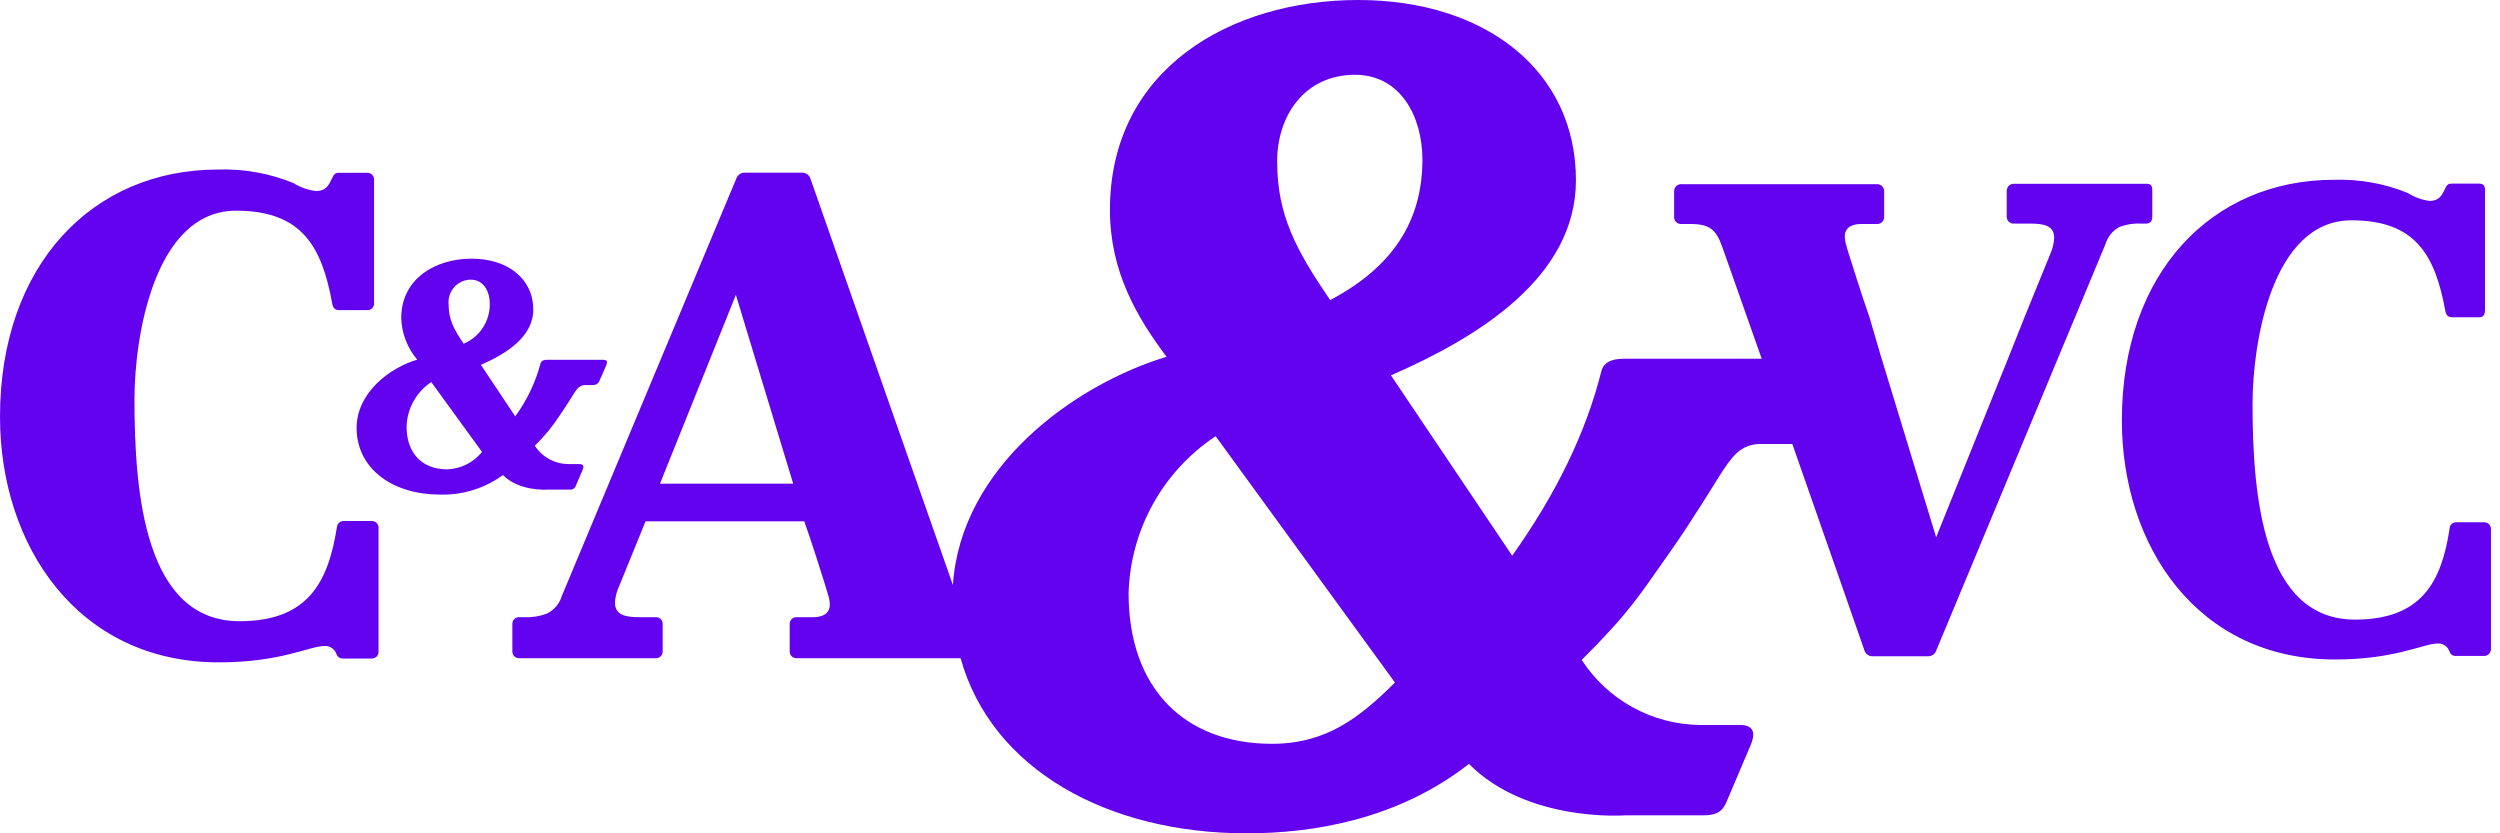
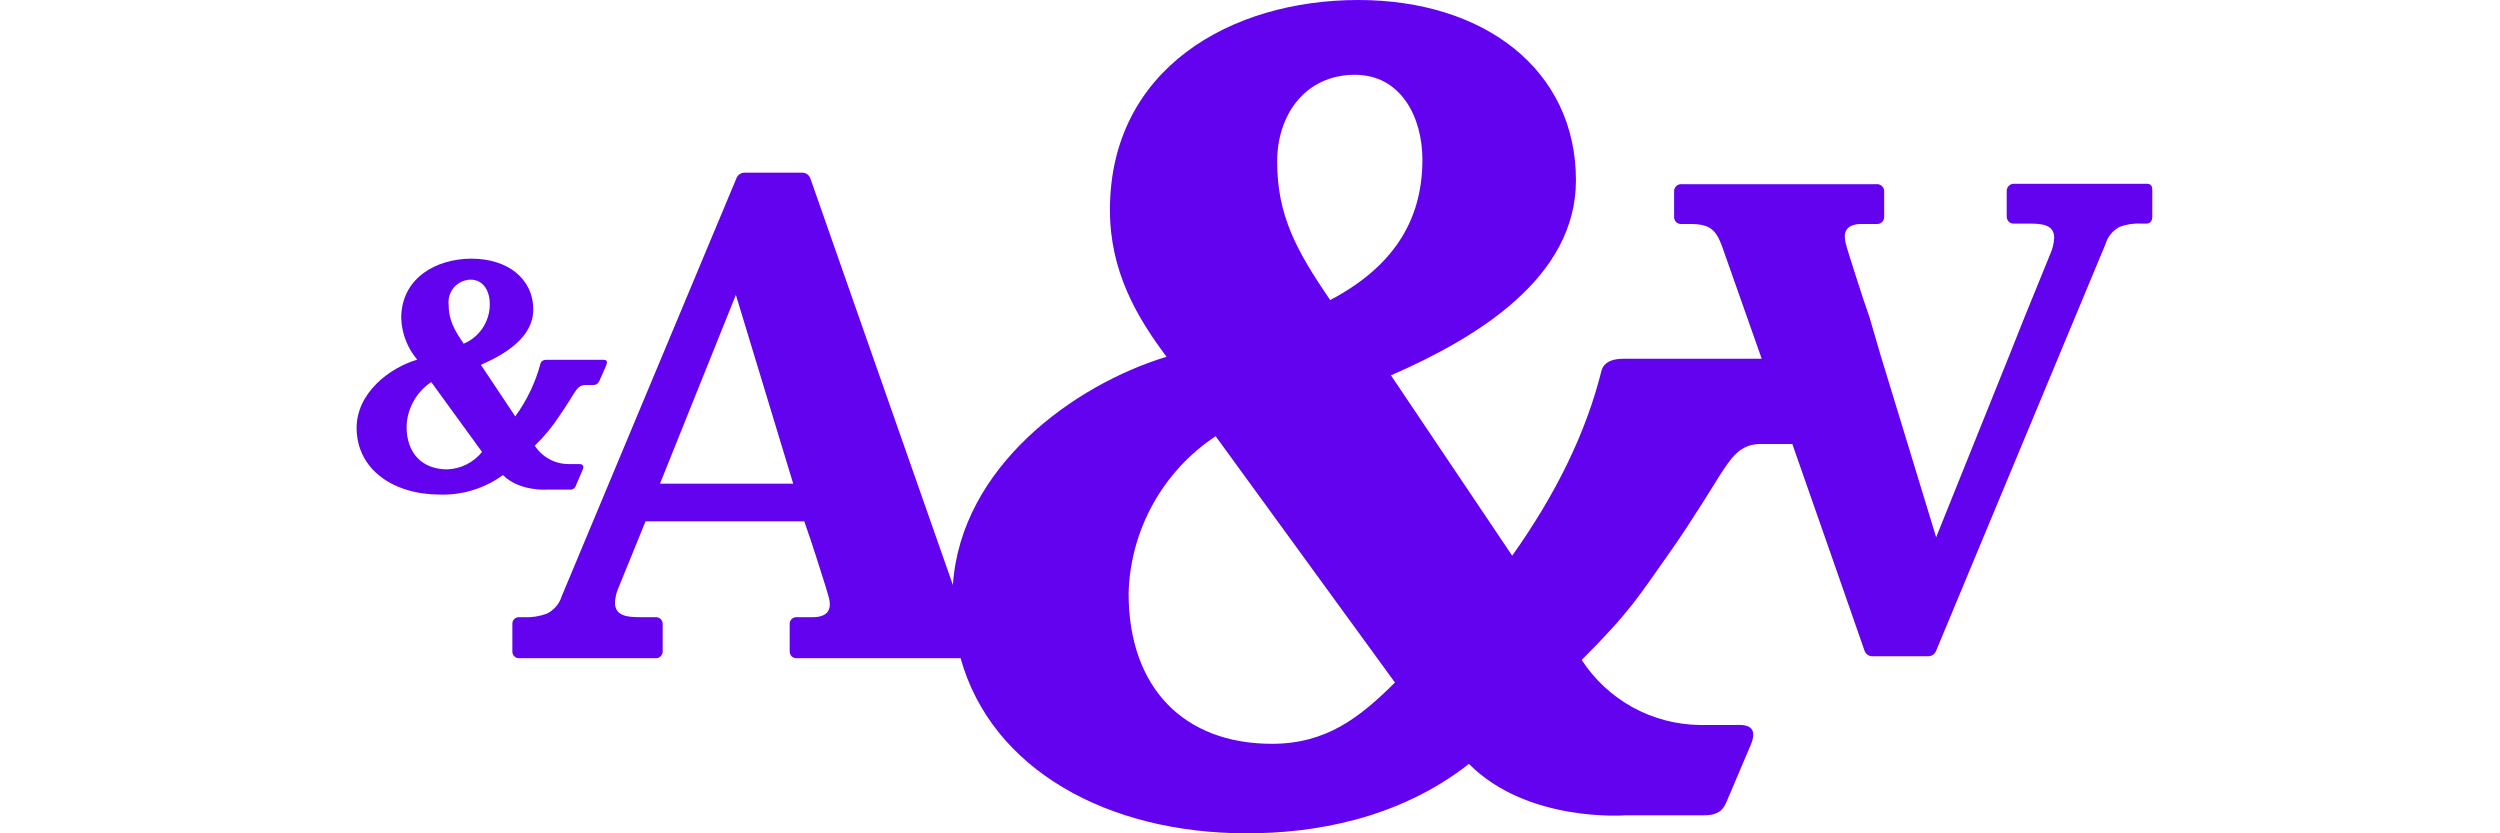
<svg xmlns="http://www.w3.org/2000/svg" width="144" height="48" viewBox="0 0 144 48" fill="none">
  <path d="M31.519 28.202H32.801C32.882 28.214 32.965 28.196 33.034 28.151C33.103 28.106 33.153 28.037 33.175 27.958L33.571 27.035C33.585 26.997 33.595 26.959 33.604 26.92C33.604 26.708 33.387 26.731 33.304 26.731H32.732C32.348 26.727 31.972 26.628 31.636 26.444C31.299 26.26 31.014 25.995 30.804 25.674C31.353 25.141 31.841 24.547 32.257 23.903C32.58 23.442 33.036 22.699 33.036 22.699C33.239 22.386 33.378 22.178 33.724 22.178H34.157C34.238 22.181 34.318 22.158 34.385 22.112C34.453 22.067 34.504 22.001 34.531 21.924L34.909 21.066C34.939 21.003 34.956 20.934 34.96 20.863C34.96 20.716 34.794 20.725 34.66 20.725H31.496C31.219 20.725 31.154 20.863 31.131 20.947C30.839 22.039 30.346 23.069 29.678 23.982L27.699 21.016C29.134 20.388 30.712 19.415 30.716 17.837C30.716 16.038 29.222 14.899 27.164 14.899C25.107 14.899 23.114 16.025 23.11 18.322C23.139 19.201 23.464 20.045 24.032 20.716C22.45 21.177 20.508 22.639 20.54 24.706C20.587 27.091 22.708 28.488 25.342 28.488C26.642 28.526 27.918 28.13 28.968 27.363C29.923 28.322 31.519 28.202 31.519 28.202ZM27.109 16.108C27.865 16.108 28.211 16.8 28.211 17.491C28.22 17.982 28.081 18.464 27.813 18.875C27.545 19.286 27.16 19.607 26.708 19.798C26.154 18.986 25.84 18.414 25.84 17.533C25.822 17.355 25.841 17.174 25.896 17.003C25.951 16.832 26.041 16.675 26.16 16.541C26.28 16.406 26.426 16.299 26.589 16.224C26.752 16.15 26.929 16.11 27.109 16.108ZM25.757 27.035C24.323 27.035 23.419 26.113 23.419 24.577C23.432 24.066 23.568 23.566 23.816 23.119C24.063 22.672 24.414 22.29 24.84 22.007L27.764 26.03C27.522 26.332 27.217 26.579 26.871 26.752C26.524 26.926 26.145 27.022 25.757 27.035Z" fill="#6202EF" />
-   <path d="M21.408 30.01H19.807C19.707 30.005 19.609 30.04 19.534 30.106C19.459 30.172 19.413 30.265 19.406 30.366C18.903 33.548 17.731 35.781 13.801 35.781C8.363 35.781 7.745 28.474 7.745 23.008C7.745 19.415 8.879 12.136 13.603 12.136C17.349 12.136 18.538 14.152 19.138 17.496C19.194 17.777 19.323 17.865 19.549 17.865H21.14C21.195 17.869 21.25 17.861 21.301 17.842C21.353 17.823 21.4 17.793 21.438 17.754C21.477 17.715 21.506 17.668 21.525 17.616C21.544 17.564 21.551 17.509 21.546 17.454V10.365C21.55 10.31 21.542 10.255 21.523 10.204C21.505 10.153 21.475 10.106 21.436 10.067C21.398 10.028 21.352 9.998 21.3 9.979C21.249 9.959 21.195 9.951 21.14 9.954H19.516C19.309 9.954 19.235 10.033 19.12 10.277C18.926 10.692 18.755 11.006 18.197 11.006C17.737 10.947 17.295 10.79 16.901 10.545C15.524 9.981 14.043 9.716 12.556 9.765C5.323 9.765 0 15.263 0 24.014C0 31.394 4.447 38.152 12.607 38.152C16.214 38.152 17.819 37.206 18.728 37.206C18.87 37.208 19.009 37.253 19.125 37.335C19.241 37.418 19.329 37.534 19.378 37.667C19.403 37.748 19.454 37.818 19.524 37.866C19.593 37.913 19.677 37.936 19.761 37.93H21.394C21.449 37.934 21.504 37.927 21.556 37.907C21.607 37.888 21.654 37.858 21.693 37.819C21.732 37.78 21.762 37.733 21.782 37.682C21.801 37.63 21.808 37.575 21.804 37.52V30.416C21.808 30.363 21.8 30.309 21.781 30.259C21.762 30.209 21.733 30.163 21.696 30.125C21.659 30.087 21.614 30.057 21.564 30.037C21.514 30.017 21.461 30.008 21.408 30.01Z" fill="#6202EF" />
-   <path d="M143.05 30.084H141.495C141.447 30.08 141.398 30.086 141.352 30.101C141.306 30.116 141.263 30.141 141.226 30.172C141.189 30.204 141.159 30.243 141.137 30.286C141.115 30.33 141.102 30.377 141.099 30.425C140.637 33.525 139.475 35.689 135.646 35.689C130.351 35.689 129.747 28.585 129.747 23.267C129.747 19.77 130.854 12.69 135.448 12.69C139.101 12.69 140.259 14.655 140.85 17.907C140.905 18.183 141.034 18.276 141.251 18.276H142.801C143.045 18.276 143.137 18.11 143.137 17.865V10.946C143.137 10.701 143.036 10.577 142.801 10.577H141.219C141.016 10.577 140.942 10.637 140.831 10.877C140.642 11.278 140.481 11.573 139.941 11.573C139.491 11.513 139.06 11.356 138.677 11.112C137.335 10.568 135.894 10.31 134.447 10.355C127.399 10.355 122.219 15.711 122.219 24.221C122.219 31.422 126.55 37.986 134.493 37.986C138.008 37.986 139.567 37.063 140.453 37.063C140.594 37.065 140.73 37.11 140.844 37.193C140.958 37.276 141.044 37.391 141.089 37.524C141.112 37.604 141.162 37.673 141.23 37.72C141.298 37.767 141.381 37.789 141.463 37.783H143.054C143.11 37.787 143.165 37.779 143.217 37.76C143.269 37.741 143.316 37.712 143.356 37.674C143.396 37.636 143.428 37.589 143.449 37.538C143.47 37.487 143.48 37.432 143.479 37.377V30.458C143.477 30.404 143.465 30.352 143.442 30.303C143.419 30.255 143.386 30.212 143.346 30.177C143.306 30.142 143.259 30.116 143.208 30.1C143.157 30.084 143.103 30.078 143.05 30.084Z" fill="#6202EF" />
  <path d="M123.377 12.879H123.616C123.861 12.879 123.972 12.726 123.972 12.482V10.969C123.972 10.711 123.898 10.586 123.658 10.586H116.047C115.991 10.58 115.934 10.585 115.88 10.601C115.826 10.617 115.776 10.645 115.733 10.681C115.69 10.717 115.655 10.762 115.629 10.812C115.604 10.862 115.589 10.917 115.586 10.974V12.482C115.585 12.537 115.597 12.591 115.619 12.642C115.641 12.692 115.673 12.737 115.713 12.775C115.753 12.812 115.801 12.84 115.853 12.858C115.905 12.876 115.96 12.883 116.015 12.879H116.891C117.588 12.879 118.326 12.93 118.321 13.695C118.306 14.014 118.231 14.327 118.1 14.618L116.61 18.276L115.779 20.365L111.522 30.947L108.293 20.365L107.684 18.276C107.274 17.127 106.614 15.014 106.614 15.014C106.614 15.014 106.383 14.304 106.309 14.004C106.277 13.873 106.26 13.738 106.259 13.603C106.259 13.271 106.457 12.916 107.181 12.902H108.104C108.158 12.906 108.213 12.898 108.264 12.88C108.315 12.862 108.363 12.833 108.402 12.796C108.442 12.759 108.474 12.714 108.496 12.664C108.517 12.614 108.528 12.56 108.528 12.505V10.992C108.525 10.936 108.51 10.881 108.485 10.831C108.459 10.781 108.424 10.737 108.381 10.701C108.337 10.665 108.287 10.638 108.233 10.622C108.179 10.607 108.123 10.602 108.067 10.609H96.89C96.834 10.601 96.777 10.606 96.722 10.621C96.668 10.637 96.617 10.664 96.574 10.7C96.53 10.737 96.495 10.782 96.47 10.833C96.445 10.884 96.431 10.94 96.429 10.997V12.505C96.428 12.56 96.439 12.614 96.46 12.664C96.482 12.715 96.513 12.76 96.553 12.797C96.593 12.835 96.641 12.863 96.692 12.881C96.744 12.899 96.799 12.906 96.853 12.902H97.352C98.496 12.902 98.841 13.229 99.197 14.207C99.197 14.207 100.184 17.012 101.475 20.665H93.518C92.55 20.665 92.31 21.089 92.241 21.371C91.346 24.941 89.635 28.437 87.102 32.008L80.118 21.62C85.192 19.406 90.774 15.951 90.774 10.383C90.774 4.027 85.506 0 78.232 0C70.884 0 63.932 3.972 63.932 12.09C63.932 15.605 65.455 18.234 67.194 20.55C61.843 22.173 55.339 26.906 54.887 33.696C53.738 30.421 47.507 12.662 46.685 10.3C46.652 10.19 46.582 10.095 46.487 10.031C46.393 9.966 46.279 9.936 46.164 9.945H42.935C42.82 9.936 42.705 9.966 42.609 10.031C42.512 10.095 42.441 10.19 42.405 10.3L32.363 34.323C32.297 34.545 32.186 34.75 32.037 34.926C31.887 35.102 31.703 35.246 31.496 35.347C31.077 35.503 30.632 35.572 30.186 35.55H29.918C29.863 35.546 29.808 35.554 29.757 35.573C29.705 35.592 29.659 35.622 29.62 35.661C29.581 35.7 29.552 35.748 29.533 35.799C29.515 35.851 29.507 35.906 29.512 35.961V37.501C29.507 37.556 29.515 37.611 29.533 37.663C29.552 37.715 29.581 37.762 29.62 37.801C29.659 37.84 29.705 37.87 29.757 37.889C29.808 37.908 29.863 37.916 29.918 37.912H37.76C37.815 37.915 37.87 37.907 37.922 37.887C37.974 37.868 38.02 37.837 38.059 37.798C38.098 37.758 38.128 37.711 38.147 37.659C38.167 37.607 38.174 37.552 38.17 37.497V35.956C38.174 35.902 38.166 35.847 38.146 35.796C38.127 35.745 38.096 35.698 38.057 35.66C38.019 35.621 37.972 35.592 37.92 35.573C37.869 35.554 37.814 35.546 37.76 35.55H36.888C36.173 35.55 35.421 35.499 35.421 34.711C35.438 34.391 35.517 34.078 35.652 33.788L37.183 30.029H46.326C46.75 31.205 47.428 33.378 47.428 33.378C47.428 33.378 47.663 34.111 47.742 34.416C47.778 34.551 47.797 34.691 47.797 34.831C47.797 35.172 47.603 35.536 46.852 35.55H45.897C45.842 35.546 45.786 35.554 45.735 35.573C45.683 35.592 45.636 35.622 45.597 35.661C45.558 35.7 45.528 35.747 45.509 35.799C45.49 35.851 45.482 35.906 45.486 35.961V37.501C45.482 37.556 45.49 37.612 45.509 37.663C45.528 37.715 45.558 37.762 45.597 37.801C45.636 37.84 45.683 37.87 45.735 37.889C45.786 37.908 45.842 37.916 45.897 37.912H55.33C57.115 44.319 63.789 48 71.811 48C75.589 48 80.497 47.221 84.611 44.001C87.992 47.405 93.629 46.962 93.629 46.962H98.14C99.063 46.962 99.289 46.575 99.473 46.127L100.857 42.871C101.365 41.63 100.262 41.759 99.935 41.759H97.914C96.559 41.743 95.228 41.393 94.04 40.74C92.853 40.087 91.845 39.15 91.106 38.014C93.952 35.167 94.404 34.323 96.235 31.735C97.375 30.13 99.003 27.469 99.003 27.469C99.722 26.357 100.211 25.573 101.429 25.573H102.961C103.053 25.578 103.145 25.578 103.237 25.573C105.082 30.859 106.978 36.247 107.389 37.46C107.421 37.566 107.489 37.659 107.582 37.721C107.674 37.783 107.785 37.811 107.896 37.801H111.014C111.126 37.811 111.238 37.783 111.332 37.721C111.426 37.659 111.496 37.567 111.531 37.46L121.278 14.055C121.341 13.841 121.448 13.643 121.59 13.471C121.733 13.3 121.909 13.16 122.108 13.059C122.514 12.913 122.946 12.852 123.377 12.879ZM38.014 27.861L42.386 16.984L45.689 27.861H38.014ZM78.043 4.308C80.7 4.308 81.931 6.753 81.931 9.198C81.931 12.763 80.183 15.406 76.617 17.284C74.662 14.419 73.564 12.399 73.564 9.295C73.564 6.628 75.174 4.308 78.043 4.308ZM73.264 42.843C68.19 42.843 65.007 39.614 65.007 34.176C65.055 32.375 65.535 30.613 66.408 29.038C67.281 27.462 68.52 26.12 70.021 25.125L80.349 39.314C78.32 41.33 76.396 42.843 73.264 42.843Z" fill="#6202EF" />
</svg>